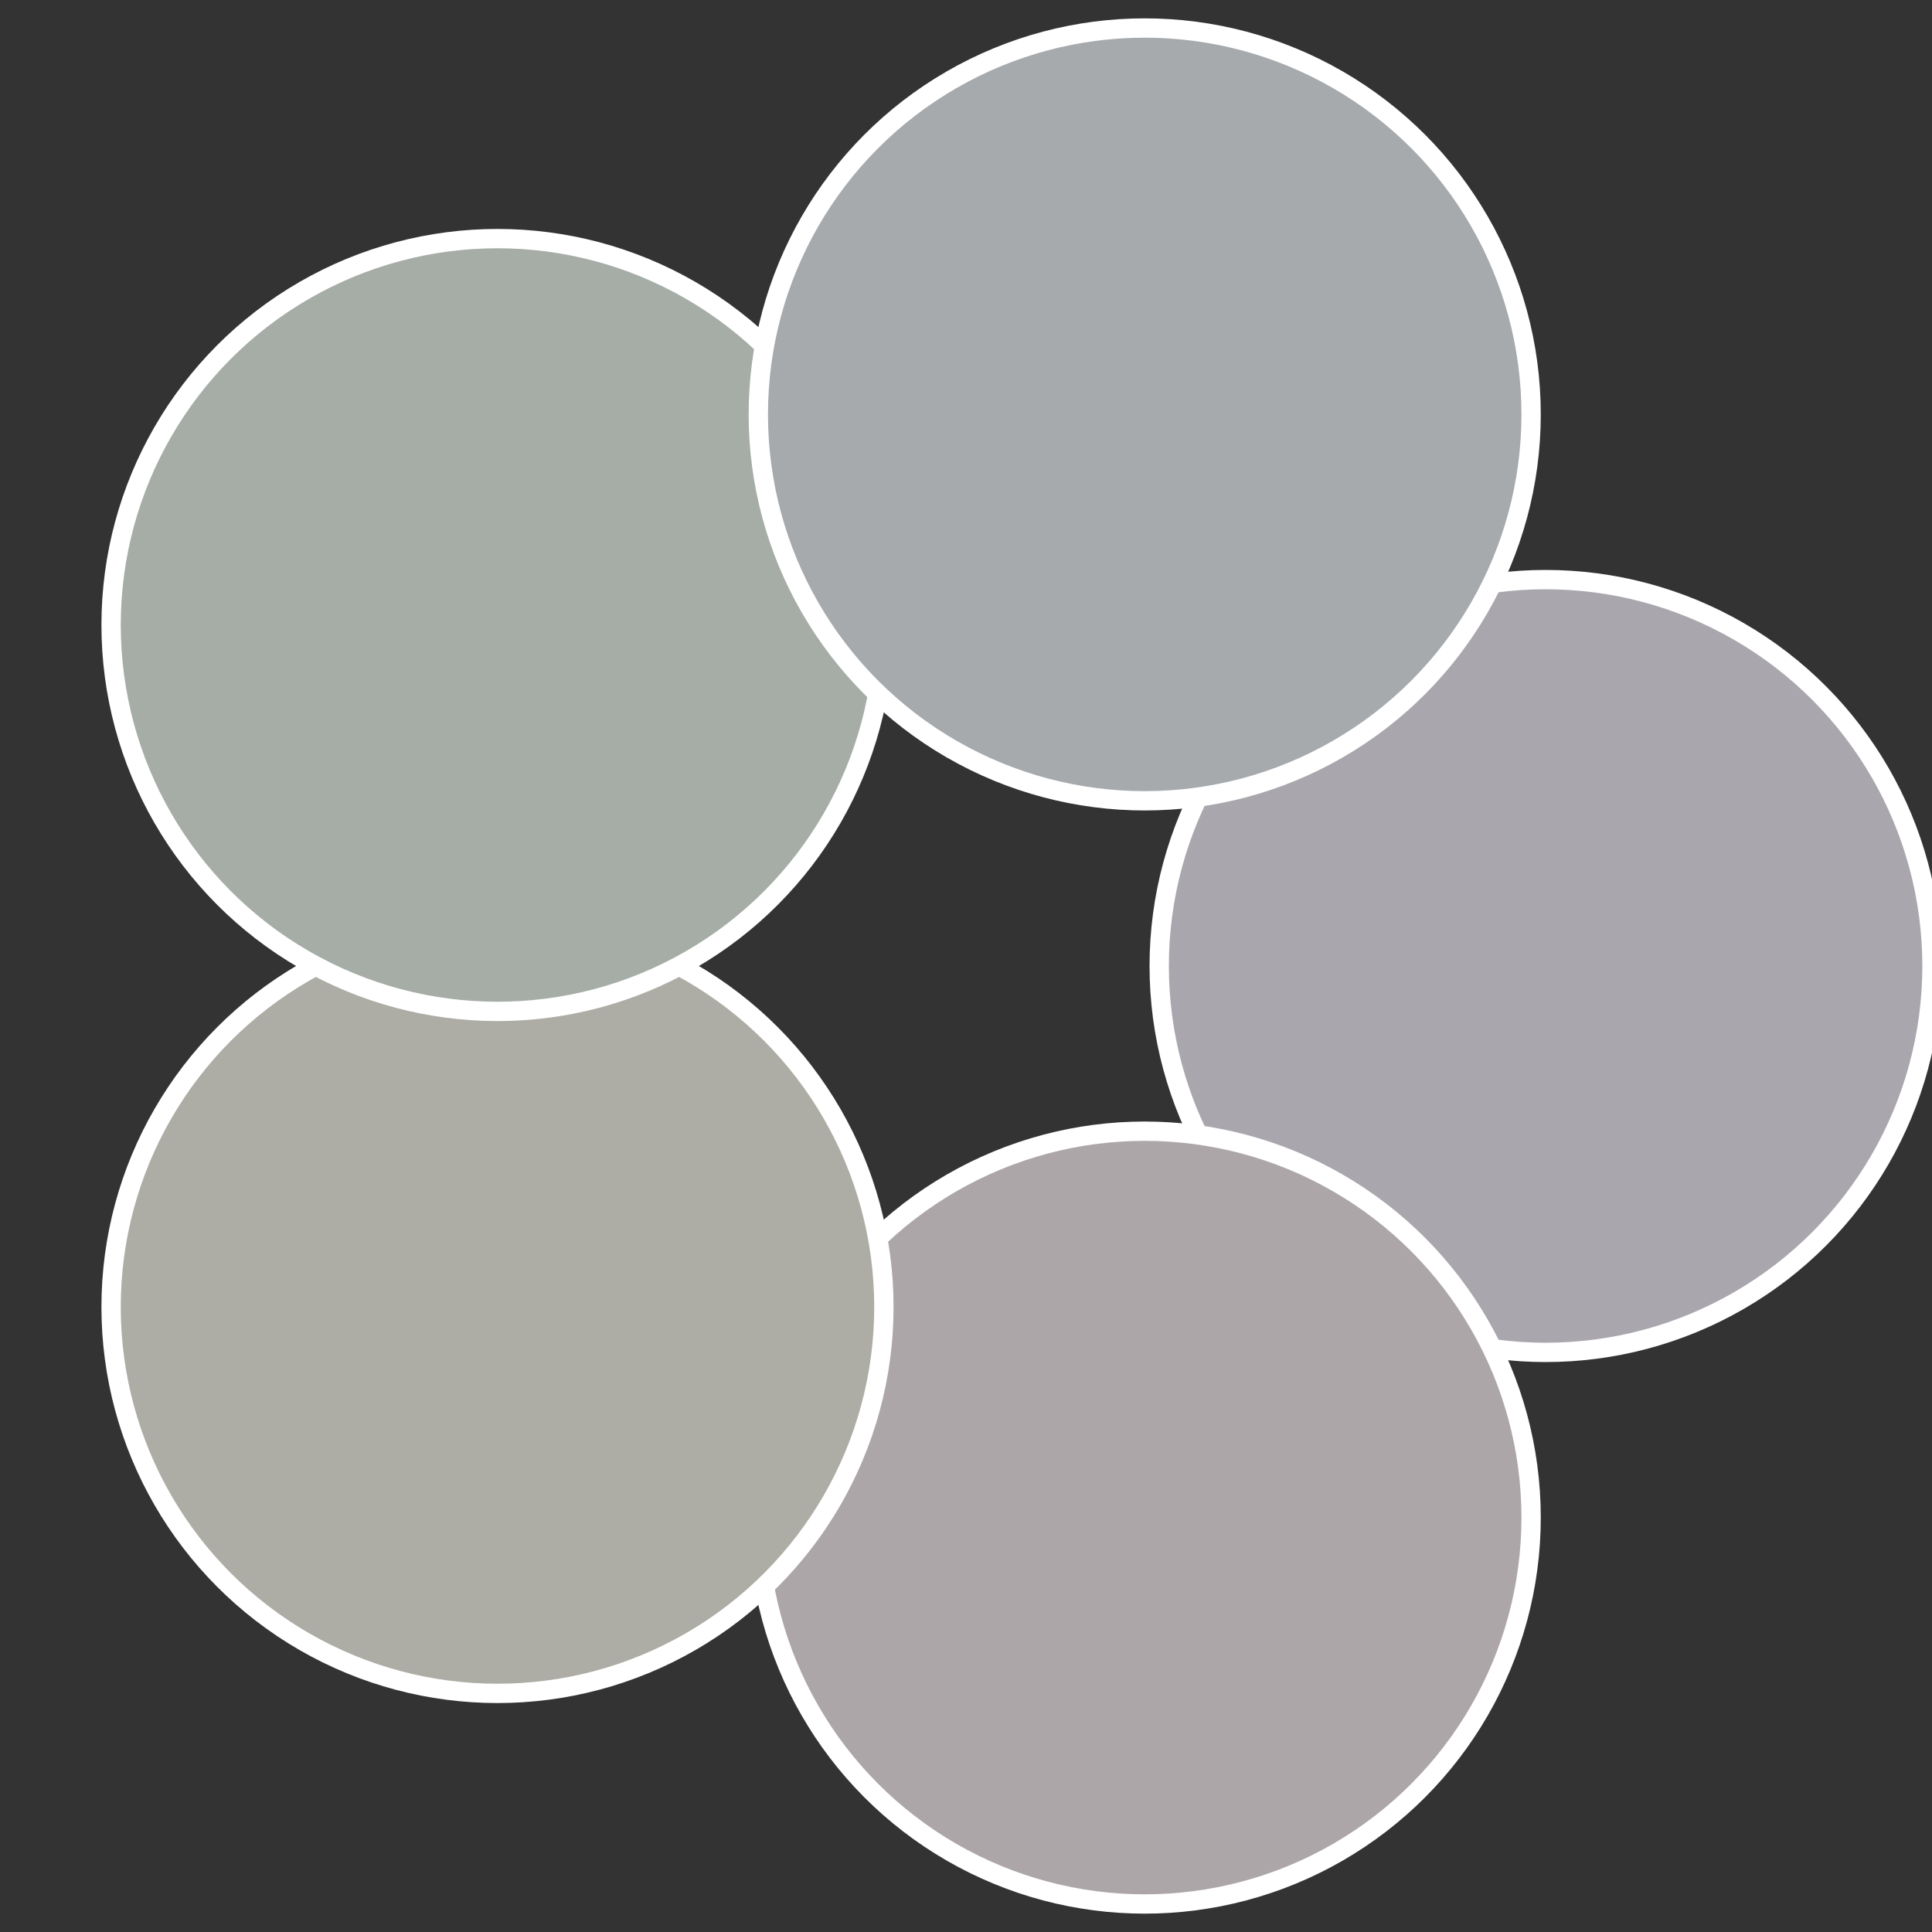
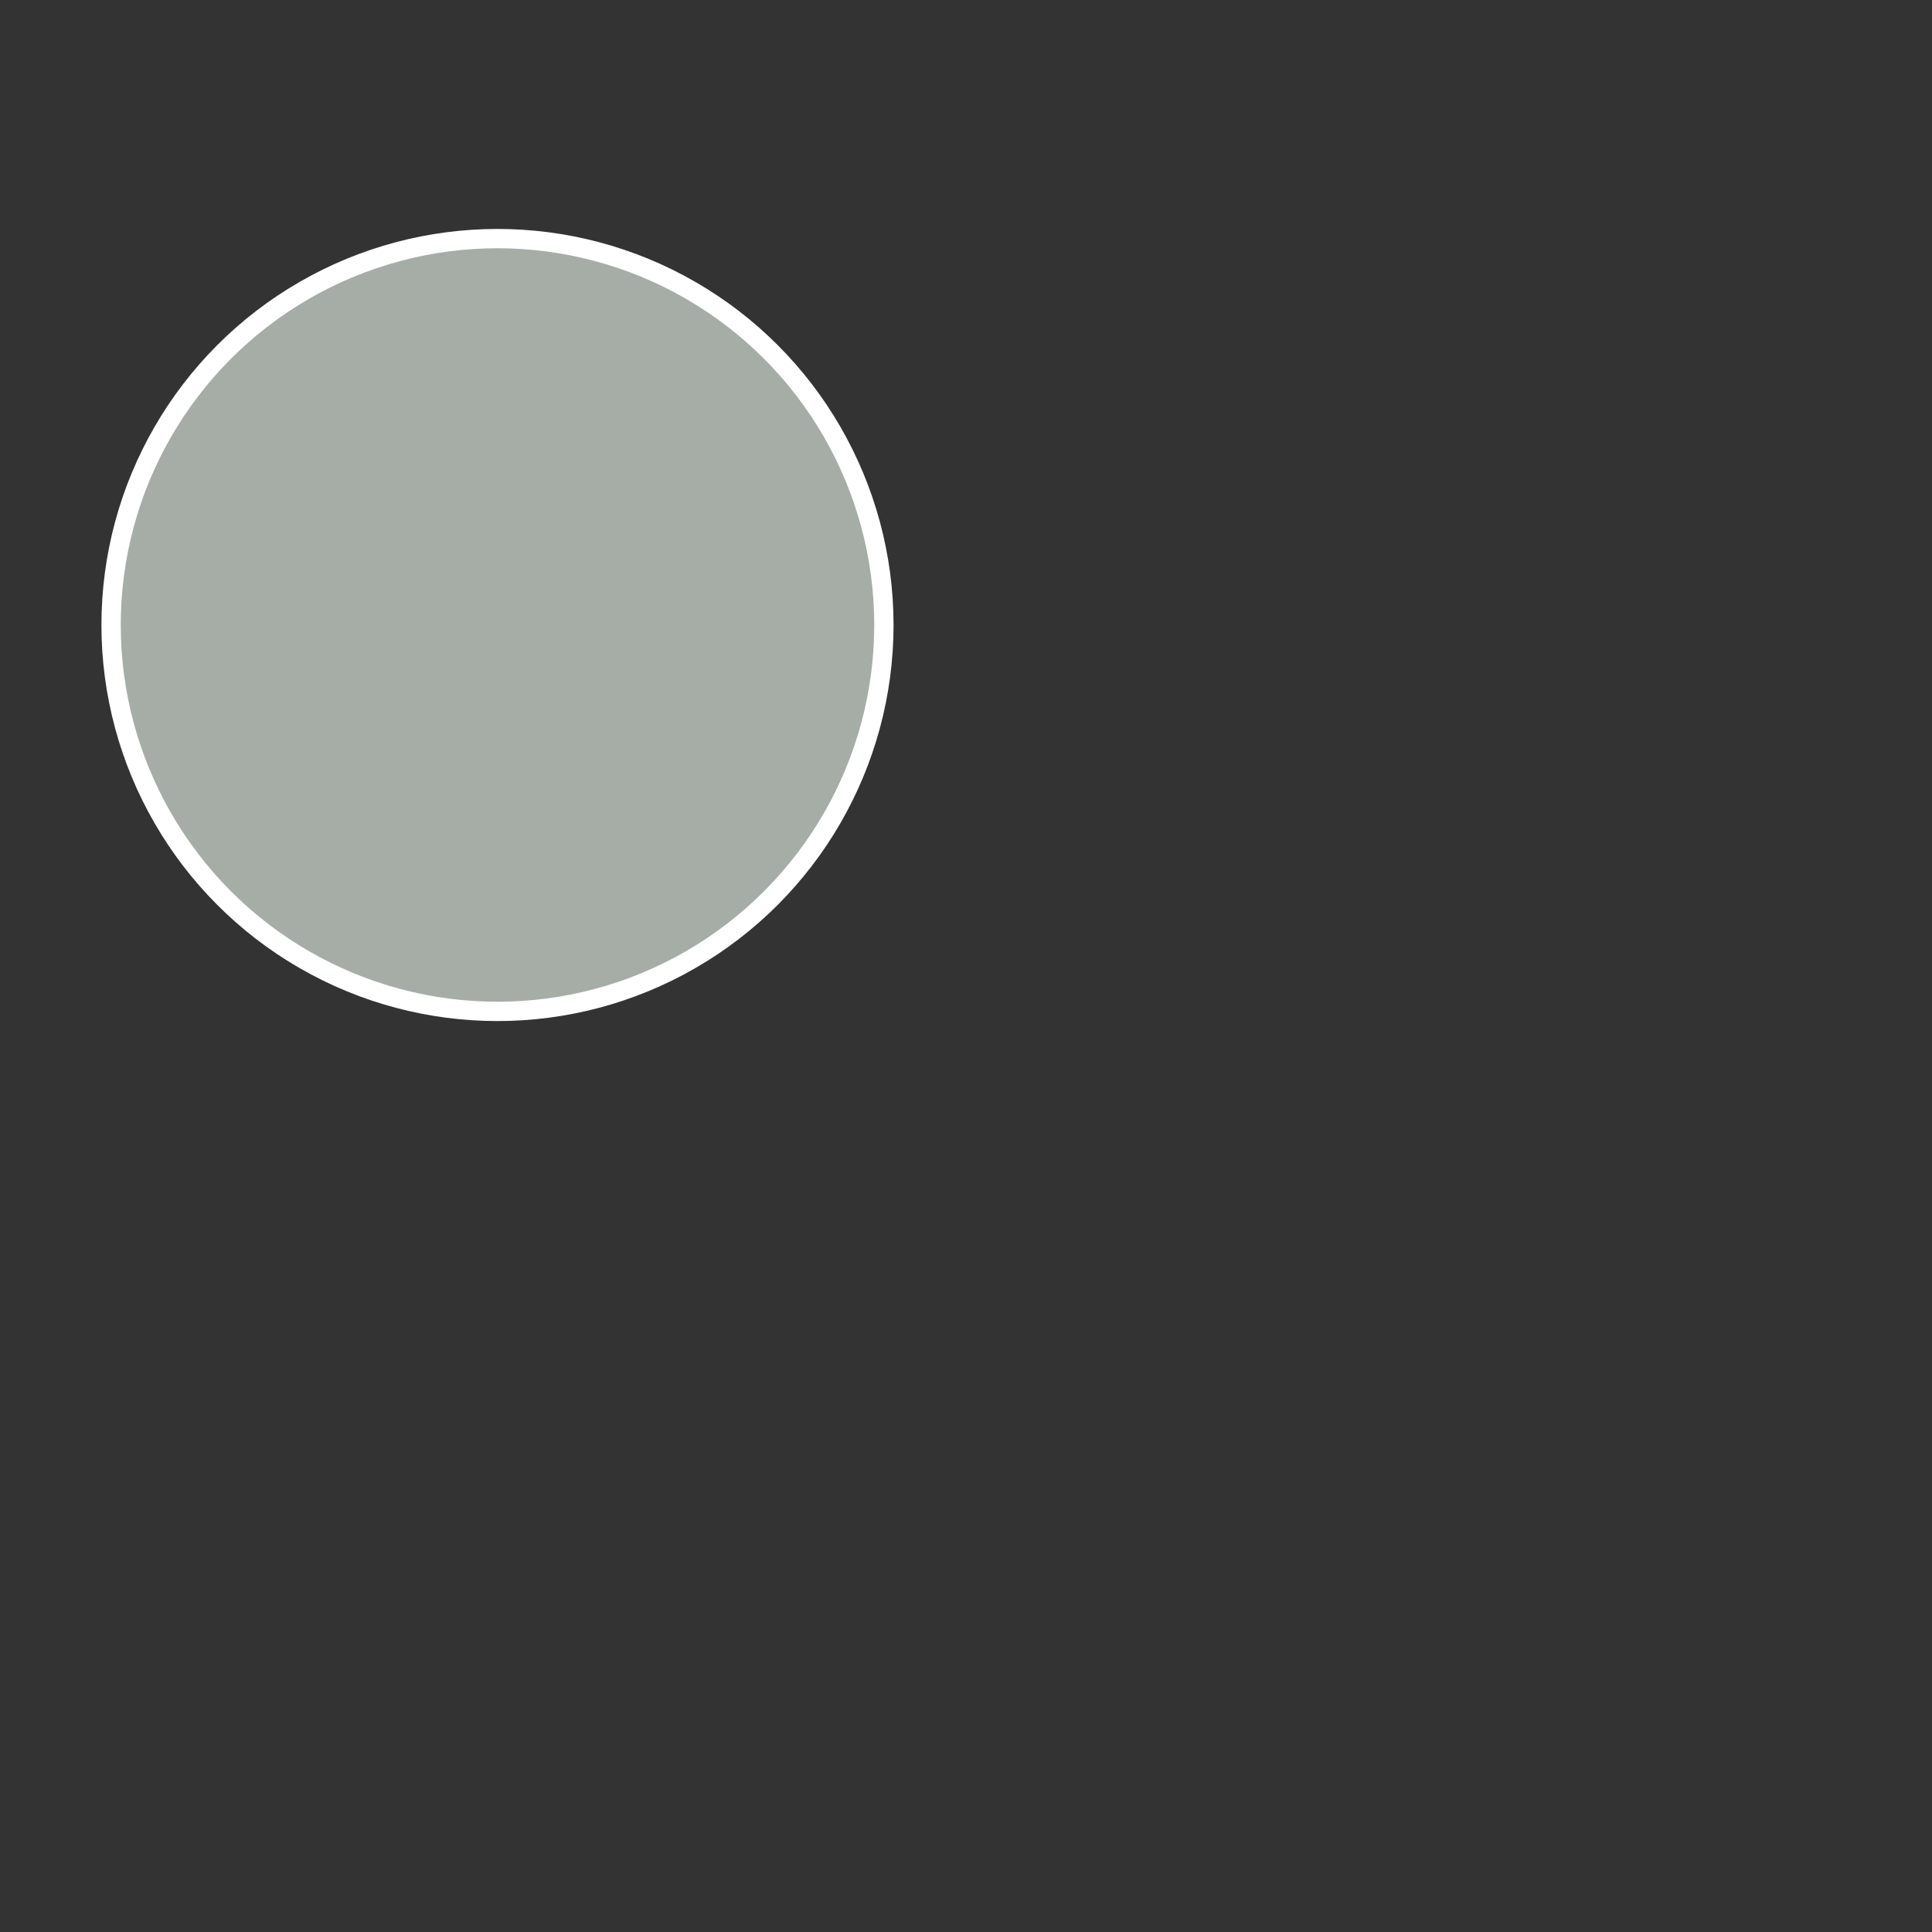
<svg xmlns="http://www.w3.org/2000/svg" width="500" height="500" viewBox="-1 -1 2 2">
  <rect x="-1" y="-1" width="2" height="2" fill="#333333" stroke="none" />
-   <circle cx="0.6" cy="0" r="0.4" fill="#aaa6ad" stroke="#fff" stroke-width="1%" />
-   <circle cx="0.185" cy="0.571" r="0.4" fill="#ada6a8" stroke="#fff" stroke-width="1%" />
-   <circle cx="-0.485" cy="0.353" r="0.4" fill="#adada6" stroke="#fff" stroke-width="1%" />
  <circle cx="-0.485" cy="-0.353" r="0.4" fill="#a6ada7" stroke="#fff" stroke-width="1%" />
-   <circle cx="0.185" cy="-0.571" r="0.4" fill="#a6aaad" stroke="#fff" stroke-width="1%" />
</svg>